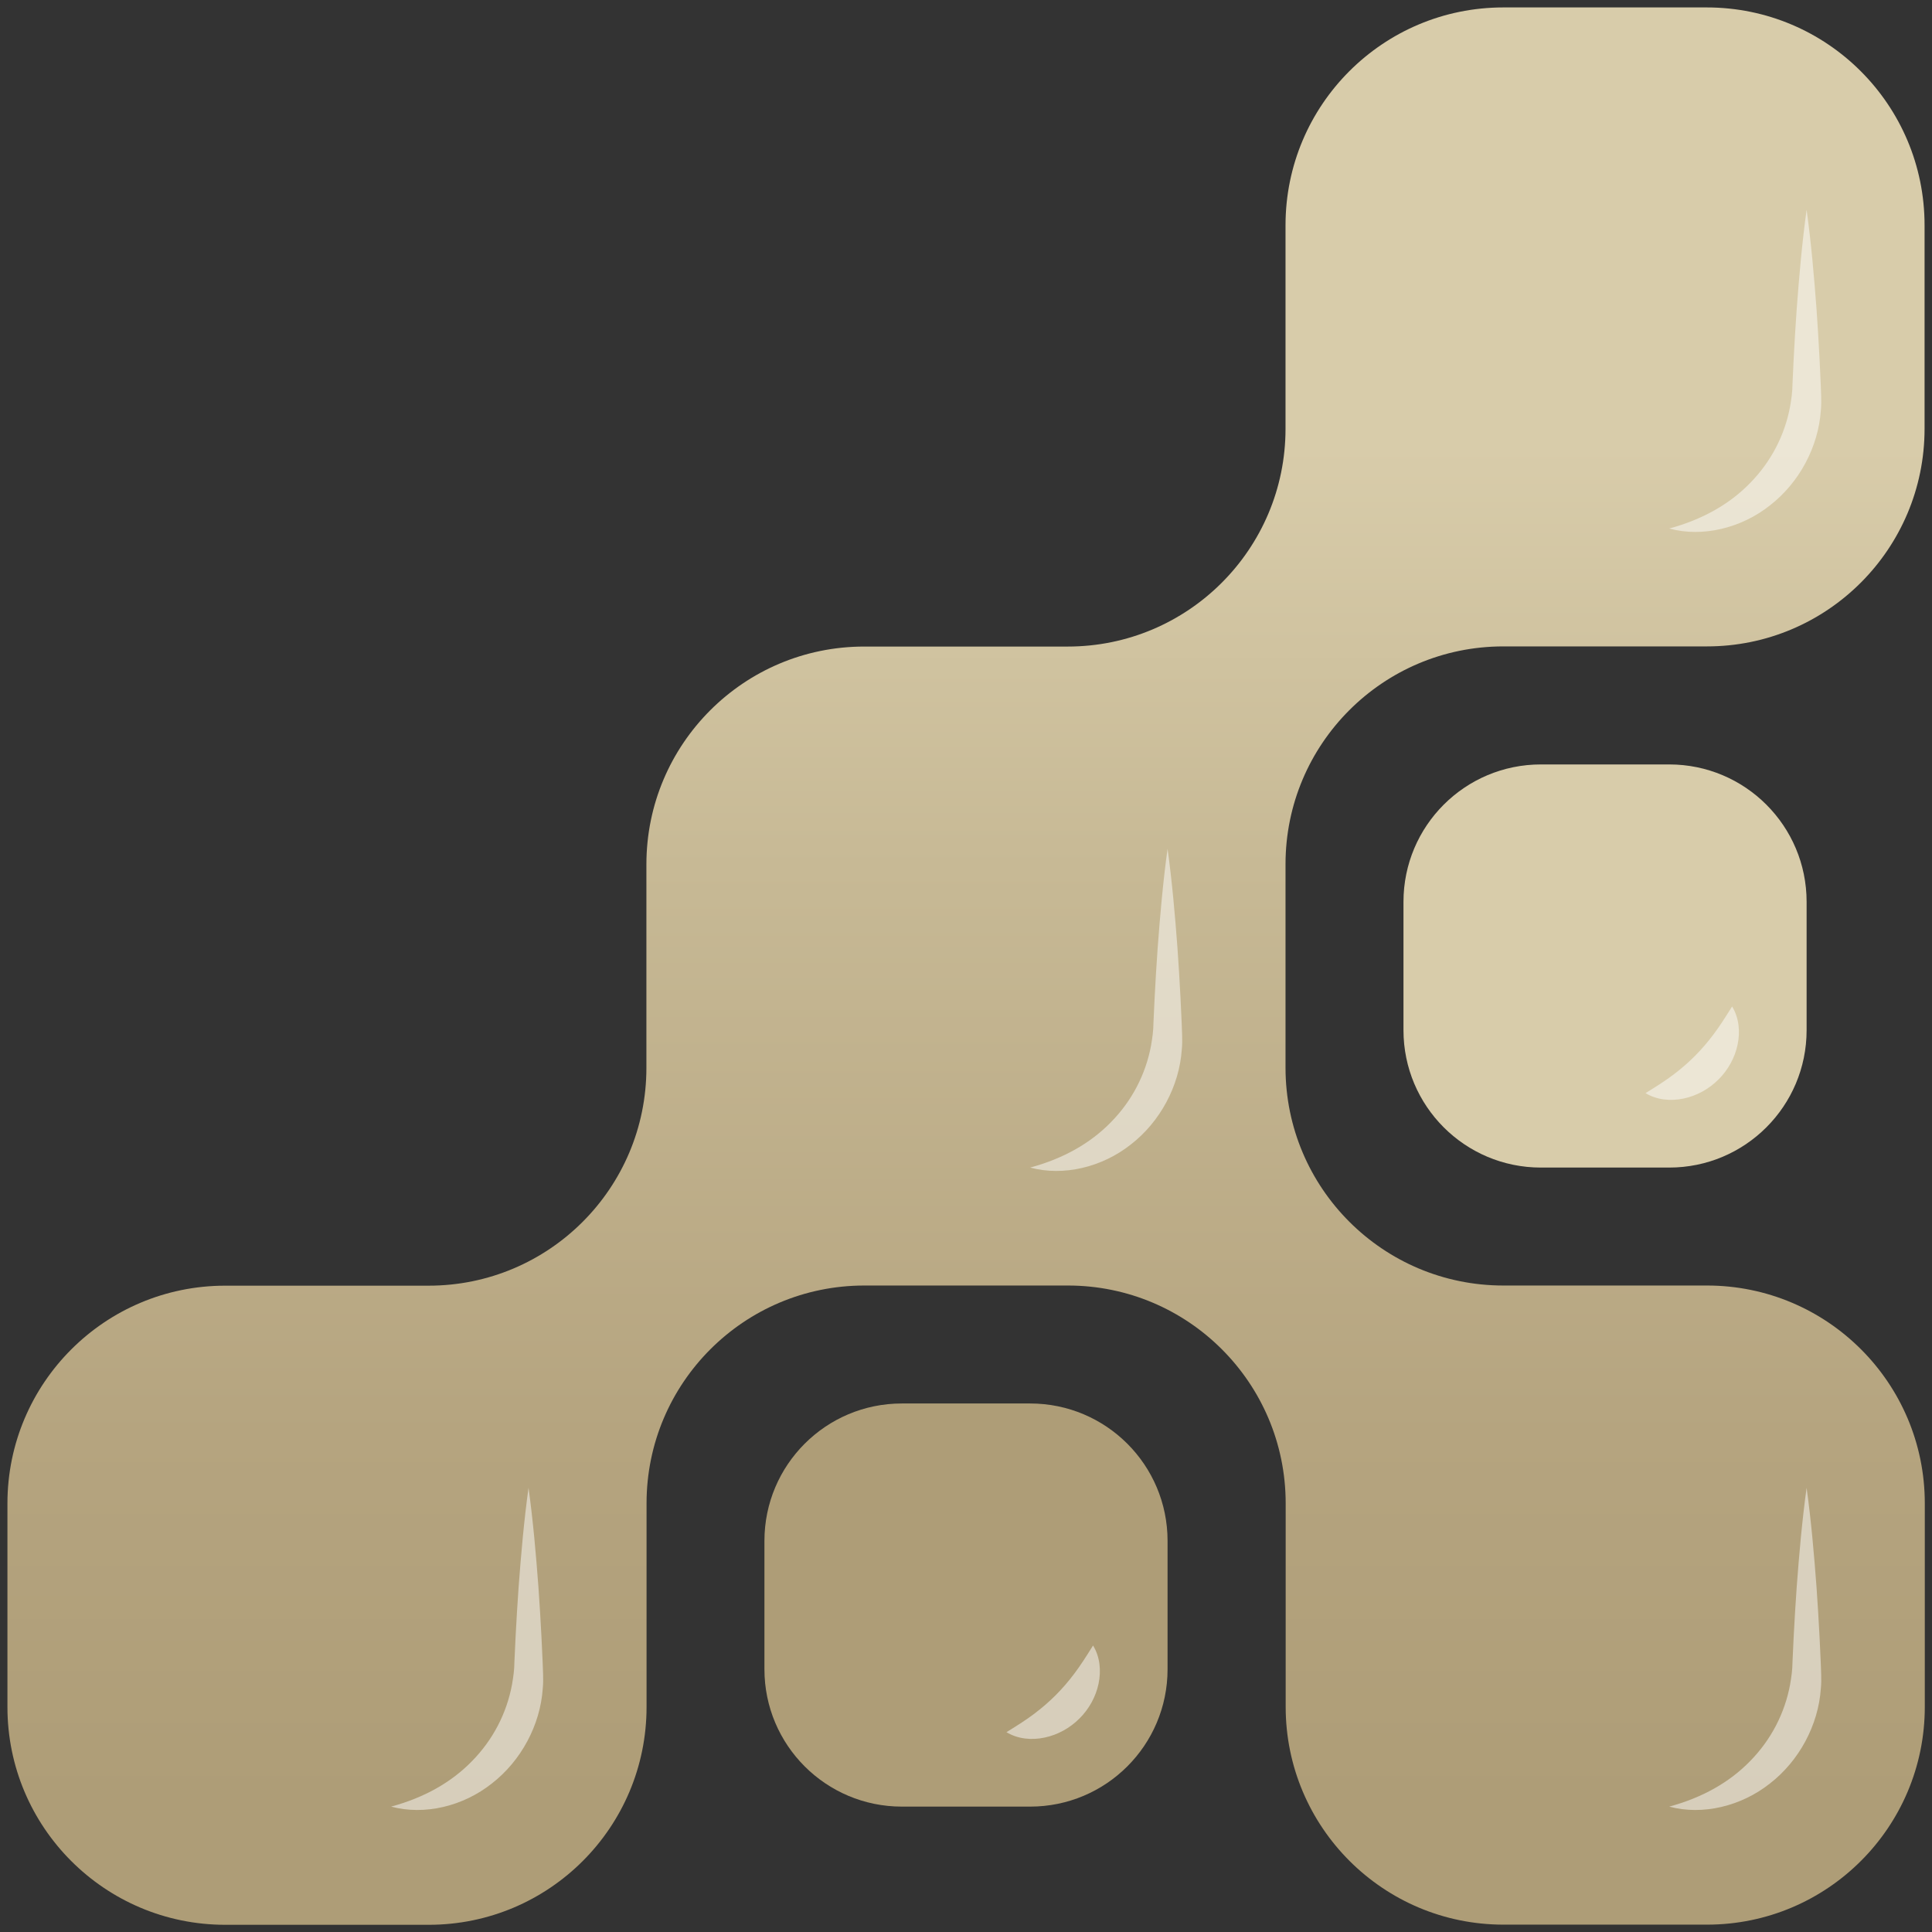
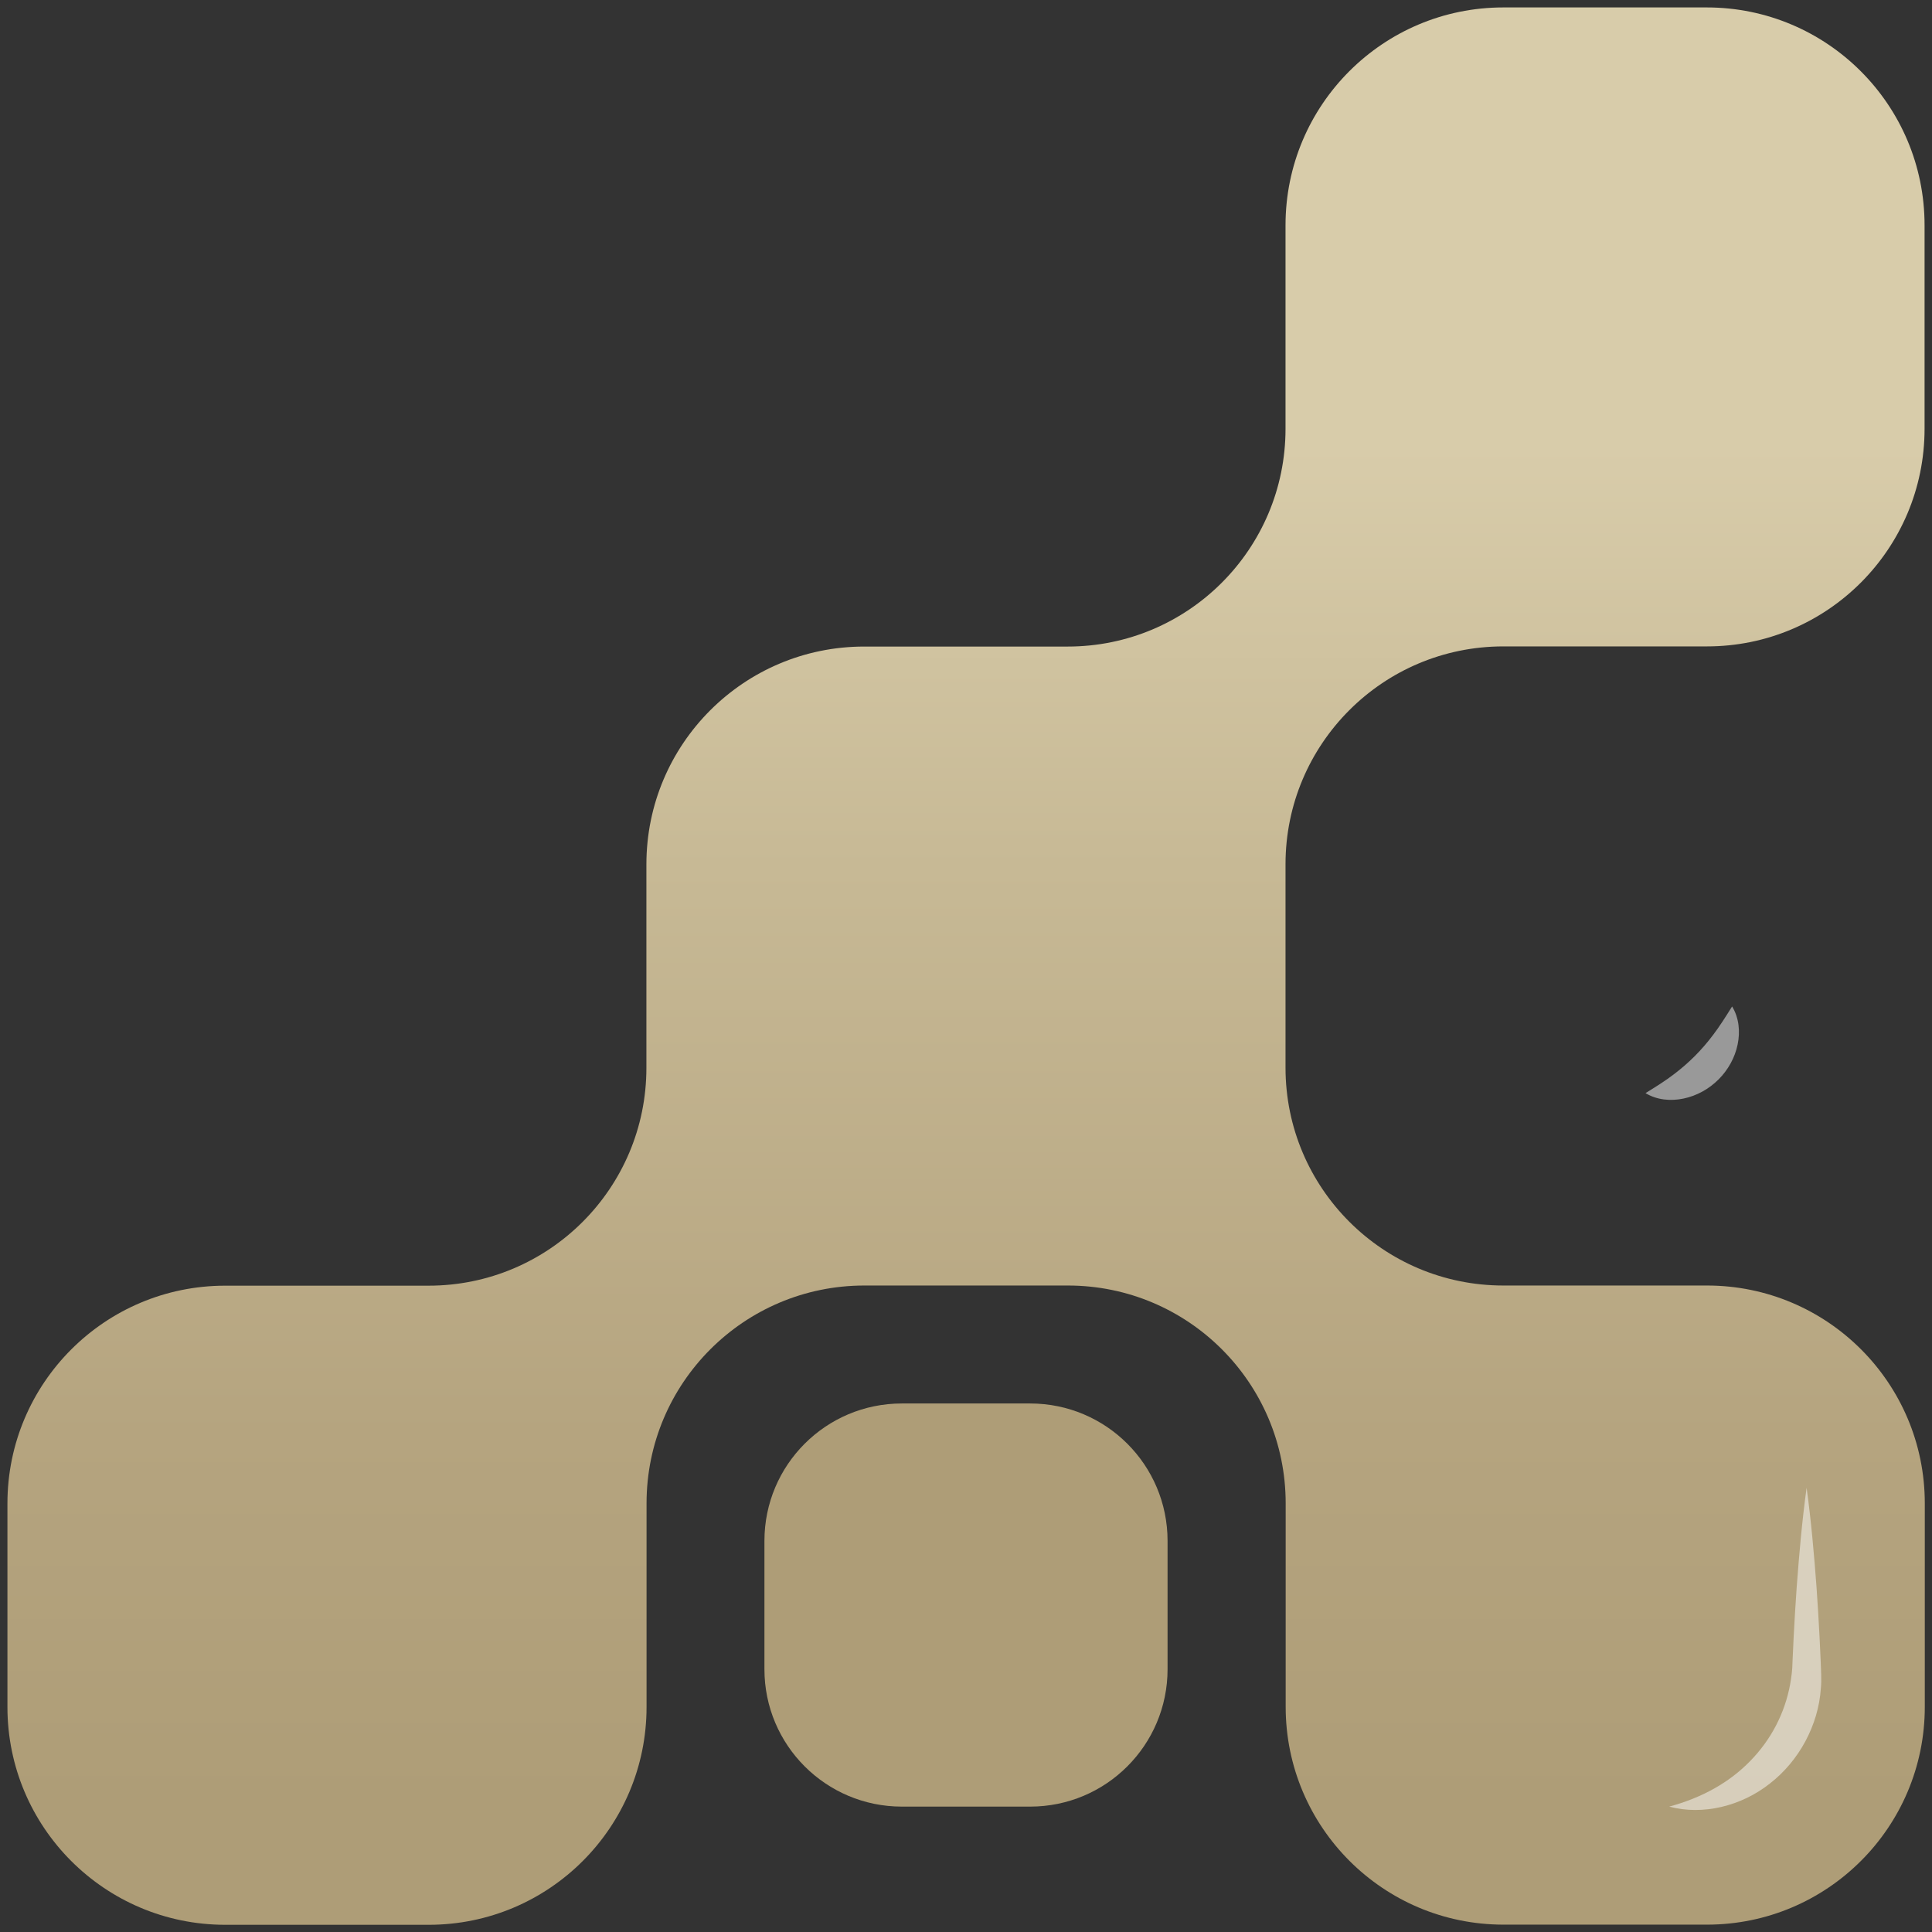
<svg xmlns="http://www.w3.org/2000/svg" version="1.1" id="Layer_1" x="0px" y="0px" viewBox="0 0 249.45 249.45" style="enable-background:new 0 0 249.45 249.45;" xml:space="preserve">
  <rect x="0" y="0" width="249.45" height="249.45" fill="#333333" stroke="none" />
  <style type="text/css">
	.st0{fill:#FFFFFF;}
	.st1{fill:#AE9D77;}
	.st2{fill:url(#SVGID_1_);}
	.st3{fill:#D8CCAA;}
	.st4{opacity:0.5;}
	.st5{fill:url(#SVGID_2_);}
	.st6{fill:url(#SVGID_3_);}
	.st7{fill:url(#SVGID_4_);}
	.st8{fill:#F9F9F9;}
	.st9{fill:#808184;}
	.st10{fill:#929497;}
	.st11{clip-path:url(#SVGID_6_);}
	.st12{fill:url(#SVGID_7_);}
	.st13{fill:url(#SVGID_8_);}
	.st14{fill:none;stroke:#A08D65;stroke-miterlimit:10;}
	.st15{fill:url(#SVGID_9_);}
	.st16{fill:url(#SVGID_10_);}
	.st17{fill:url(#SVGID_11_);}
</style>
  <g>
    <linearGradient id="SVGID_1_" gradientUnits="userSpaceOnUse" x1="124.724" y1="248.489" x2="124.724" y2="0.964">
      <stop offset="0.064" style="stop-color:#AE9D77" />
      <stop offset="0.255" style="stop-color:#B5A47F" />
      <stop offset="0.551" style="stop-color:#C7B995" />
      <stop offset="0.771" style="stop-color:#D8CCAA" />
    </linearGradient>
    <path class="st2" d="M248.49,55.36V29.08c0-15.53-12.59-28.12-28.12-28.12H194.1c-15.53,0-28.12,12.59-28.12,28.12v26.28   c0,15.53-12.59,28.12-28.12,28.12h-26.28c-15.53,0-28.12,12.59-28.12,28.12v26.28c0,15.53-12.59,28.12-28.12,28.12H29.08   c-15.53,0-28.12,12.59-28.12,28.12v26.28c0,15.53,12.59,28.12,28.12,28.12h26.28c15.53,0,28.12-12.59,28.12-28.12V194.1   c0-15.53,12.59-28.12,28.12-28.12h26.28c15.53,0,28.12,12.59,28.12,28.12v26.28c0,15.53,12.59,28.12,28.12,28.12h26.28   c15.53,0,28.12-12.59,28.12-28.12V194.1c0-15.53-12.59-28.12-28.12-28.12H194.1c-15.53,0-28.12-12.59-28.12-28.12v-26.28   c0-15.53,12.59-28.12,28.12-28.12h26.28C235.9,83.47,248.49,70.88,248.49,55.36z" />
-     <path class="st3" d="M198.95,98.7c-9.8,0-17.74,7.94-17.74,17.74v16.57c0,9.8,7.94,17.74,17.74,17.74h16.57   c9.8,0,17.74-7.94,17.74-17.74v-16.57c0-9.8-7.94-17.74-17.74-17.74H198.95z" />
    <path class="st1" d="M133.01,181.21h-16.57c-9.8,0-17.74,7.94-17.74,17.74v16.57c0,9.8,7.94,17.74,17.74,17.74h16.57   c9.8,0,17.74-7.94,17.74-17.74v-16.57C150.75,189.15,142.81,181.21,133.01,181.21z" />
    <g class="st4">
      <g>
-         <path class="st0" d="M50.5,233.26c4.26-1.15,7.78-3.13,10.45-5.88c2.68-2.73,4.47-6.15,5.16-9.89c0.16-0.95,0.3-1.83,0.31-2.95     l0.15-3.21c0.11-2.14,0.24-4.27,0.39-6.41c0.32-4.27,0.69-8.55,1.28-12.82c0.59,4.27,0.96,8.55,1.28,12.82     c0.15,2.14,0.28,4.27,0.39,6.41l0.15,3.21c0.02,1.02,0.14,2.28,0.02,3.45c-0.32,4.77-2.82,9.37-6.57,12.28     C59.8,233.22,54.8,234.42,50.5,233.26z" />
-         <path class="st0" d="M215.52,68.24c4.26-1.15,7.78-3.13,10.45-5.88c2.68-2.73,4.47-6.15,5.16-9.89c0.16-0.95,0.3-1.83,0.31-2.95     l0.15-3.21c0.11-2.14,0.24-4.27,0.39-6.41c0.32-4.27,0.69-8.55,1.28-12.82c0.59,4.27,0.96,8.55,1.28,12.82     c0.15,2.14,0.28,4.27,0.39,6.41l0.15,3.21c0.02,1.02,0.14,2.28,0.02,3.45c-0.32,4.77-2.82,9.37-6.57,12.28     C224.82,68.2,219.81,69.41,215.52,68.24z" />
-         <path class="st0" d="M133.01,150.75c4.26-1.15,7.78-3.13,10.45-5.88c2.68-2.73,4.47-6.15,5.16-9.89c0.16-0.95,0.3-1.83,0.31-2.95     l0.15-3.21c0.11-2.14,0.24-4.27,0.39-6.41c0.32-4.27,0.69-8.55,1.28-12.82c0.59,4.27,0.96,8.55,1.28,12.82     c0.15,2.14,0.28,4.27,0.39,6.41l0.15,3.21c0.02,1.02,0.14,2.28,0.02,3.45c-0.32,4.77-2.82,9.37-6.57,12.28     C142.31,150.71,137.3,151.91,133.01,150.75z" />
-       </g>
+         </g>
      <g>
        <path class="st0" d="M215.52,233.26c4.26-1.15,7.78-3.13,10.45-5.88c2.68-2.73,4.47-6.15,5.16-9.89c0.16-0.95,0.3-1.83,0.31-2.95     l0.15-3.21c0.11-2.14,0.24-4.27,0.39-6.41c0.32-4.27,0.69-8.55,1.28-12.82c0.59,4.27,0.96,8.55,1.28,12.82     c0.15,2.14,0.28,4.27,0.39,6.41l0.15,3.21c0.02,1.02,0.14,2.28,0.02,3.45c-0.32,4.77-2.82,9.37-6.57,12.28     C224.82,233.22,219.81,234.42,215.52,233.26z" />
-         <path class="st0" d="M129.95,223.65c1.46-0.9,2.61-1.63,3.63-2.41c1.02-0.77,1.91-1.55,2.75-2.39c0.83-0.84,1.61-1.73,2.38-2.76     c0.78-1.03,1.51-2.17,2.42-3.63c0.9,1.47,1.06,3.25,0.71,4.93c-0.35,1.68-1.23,3.27-2.47,4.5c-1.23,1.23-2.82,2.11-4.51,2.46     C133.2,224.7,131.42,224.54,129.95,223.65z" />
        <path class="st0" d="M212.46,141.14c1.46-0.9,2.61-1.63,3.63-2.41c1.02-0.77,1.91-1.55,2.75-2.39c0.83-0.84,1.61-1.73,2.38-2.76     c0.78-1.03,1.51-2.17,2.42-3.63c0.9,1.47,1.06,3.25,0.71,4.93c-0.35,1.68-1.23,3.27-2.47,4.5c-1.23,1.23-2.82,2.11-4.51,2.46     C215.71,142.19,213.93,142.03,212.46,141.14z" />
      </g>
    </g>
  </g>
</svg>